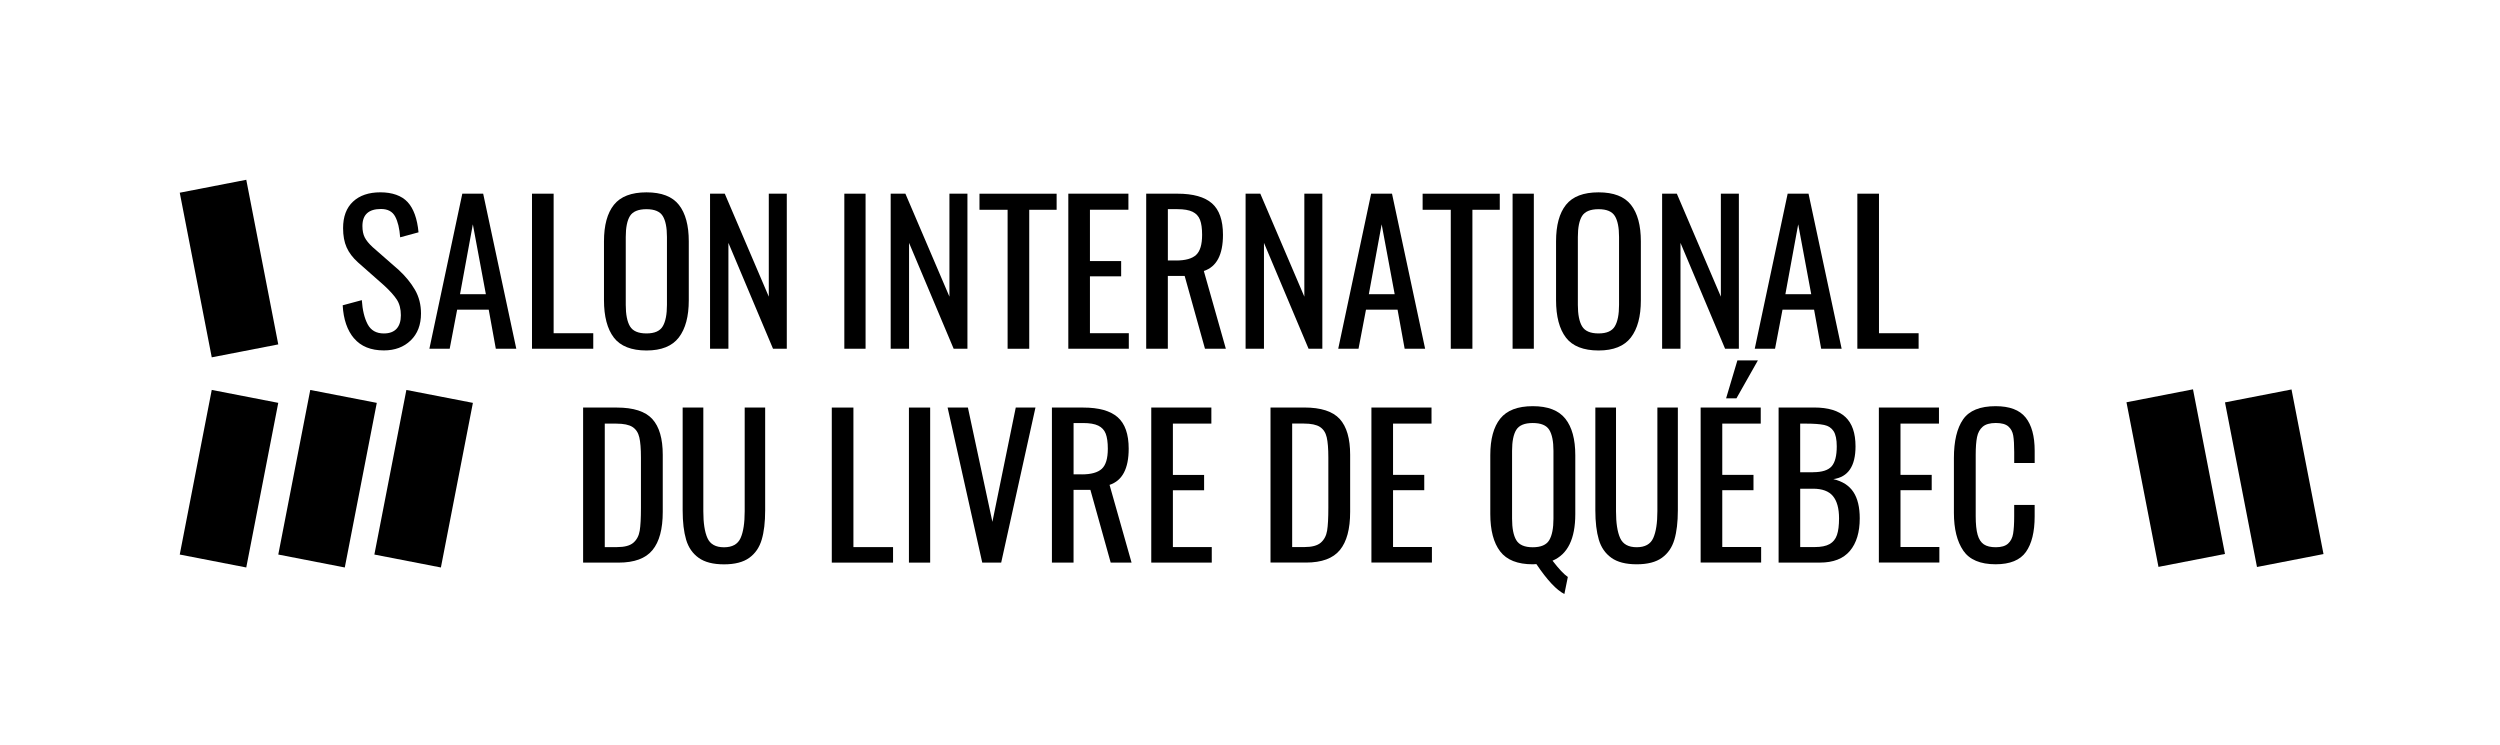
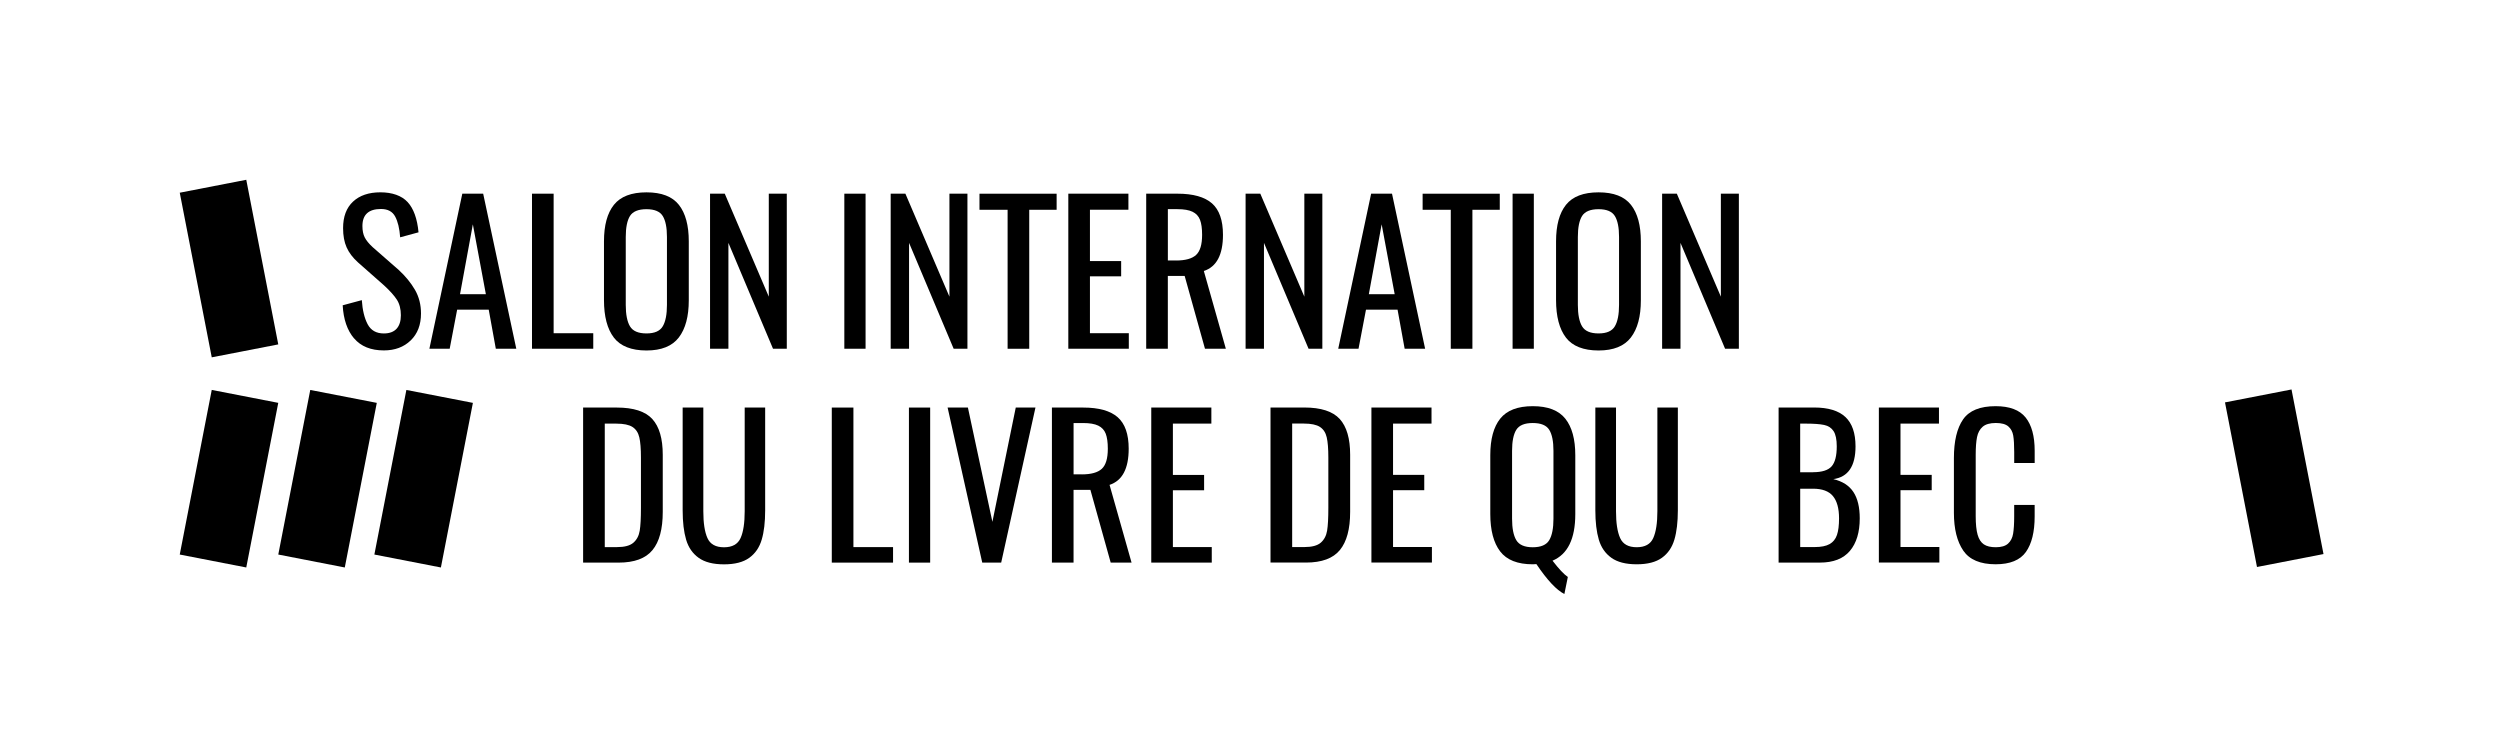
<svg xmlns="http://www.w3.org/2000/svg" id="Layer_1" viewBox="0 0 1012.37 301.7">
  <defs>
    <style>.cls-1{stroke-width:0px;}</style>
  </defs>
  <path class="cls-1" d="M143.38,137.04c-2.77-3.26-4.3-7.73-4.61-13.41l7.75-2.09c.26,4.03,1.05,7.29,2.36,9.77,1.32,2.48,3.5,3.72,6.55,3.72,2.27,0,3.99-.63,5.16-1.9,1.16-1.27,1.74-3.09,1.74-5.47,0-2.53-.54-4.64-1.63-6.32-1.09-1.68-2.82-3.6-5.19-5.78l-10.54-9.3c-2.12-1.91-3.66-3.94-4.61-6.09-.96-2.14-1.43-4.74-1.43-7.79,0-4.65,1.34-8.23,4.03-10.74,2.69-2.51,6.38-3.76,11.09-3.76s8.58,1.32,11.01,3.95c2.43,2.64,3.9,6.72,4.42,12.25l-7.44,2.02c-.26-3.57-.93-6.37-2.02-8.41-1.09-2.04-3-3.06-5.74-3.06-5.01,0-7.52,2.3-7.52,6.9,0,1.86.31,3.4.93,4.61.62,1.22,1.68,2.52,3.18,3.91l10.62,9.3c2.74,2.53,4.92,5.21,6.55,8.02,1.63,2.82,2.44,6.01,2.44,9.57,0,4.6-1.4,8.24-4.19,10.93-2.79,2.69-6.41,4.03-10.85,4.03-5.27,0-9.29-1.63-12.05-4.88Z" />
  <path class="cls-1" d="M187.21,78.43h8.45l13.41,62.79h-8.29l-2.87-15.81h-12.79l-3.02,15.81h-8.22l13.33-62.79ZM196.75,119.13l-5.27-28.29-5.19,28.29h10.46Z" />
  <path class="cls-1" d="M215.43,78.43h8.76v56.51h16.05v6.28h-24.81v-62.79Z" />
  <path class="cls-1" d="M248.57,136.69c-2.66-3.49-3.99-8.54-3.99-15.15v-23.8c0-6.51,1.34-11.45,4.03-14.81,2.69-3.36,7.08-5.04,13.18-5.04s10.48,1.69,13.14,5.08c2.66,3.39,3.99,8.31,3.99,14.77v23.88c0,6.51-1.34,11.52-4.03,15.04-2.69,3.51-7.05,5.27-13.1,5.27s-10.56-1.74-13.22-5.23ZM268.37,132.15c1.14-1.91,1.71-4.81,1.71-8.68v-27.52c0-3.82-.57-6.65-1.71-8.49-1.14-1.83-3.33-2.75-6.59-2.75s-5.53.92-6.67,2.75c-1.14,1.83-1.71,4.66-1.71,8.49v27.52c0,3.88.57,6.77,1.71,8.68,1.14,1.91,3.36,2.87,6.67,2.87s5.45-.96,6.59-2.87Z" />
  <path class="cls-1" d="M287.52,78.43h5.97l17.83,41.7v-41.7h7.29v62.79h-5.58l-18.06-42.87v42.87h-7.44v-62.79Z" />
  <path class="cls-1" d="M341.91,78.43h8.6v62.79h-8.6v-62.79Z" />
  <path class="cls-1" d="M360.67,78.43h5.97l17.83,41.7v-41.7h7.29v62.79h-5.58l-18.06-42.87v42.87h-7.44v-62.79Z" />
  <path class="cls-1" d="M408.03,84.95h-11.39v-6.51h31.24v6.51h-11.09v56.28h-8.76v-56.28Z" />
  <path class="cls-1" d="M432.61,78.43h24.34v6.51h-15.58v20.77h12.64v6.2h-12.64v23.02h15.74v6.28h-24.5v-62.79Z" />
  <path class="cls-1" d="M464.15,78.43h12.64c6.36,0,11.02,1.31,13.99,3.91,2.97,2.61,4.46,6.86,4.46,12.75,0,8.06-2.58,12.95-7.75,14.65l8.91,31.47h-8.45l-8.22-29.46h-6.82v29.46h-8.76v-62.79ZM476.25,105.49c3.77,0,6.47-.75,8.1-2.25,1.63-1.5,2.44-4.21,2.44-8.14,0-2.58-.28-4.61-.85-6.09-.57-1.47-1.58-2.56-3.02-3.26-1.45-.7-3.49-1.05-6.12-1.05h-3.88v20.77h3.33Z" />
  <path class="cls-1" d="M504.39,78.43h5.97l17.83,41.7v-41.7h7.29v62.79h-5.58l-18.06-42.87v42.87h-7.44v-62.79Z" />
  <path class="cls-1" d="M555.24,78.43h8.45l13.41,62.79h-8.29l-2.87-15.81h-12.79l-3.02,15.81h-8.22l13.33-62.79ZM564.77,119.13l-5.27-28.29-5.19,28.29h10.46Z" />
  <path class="cls-1" d="M587.48,84.95h-11.39v-6.51h31.24v6.51h-11.08v56.28h-8.76v-56.28Z" />
  <path class="cls-1" d="M612.52,78.43h8.6v62.79h-8.6v-62.79Z" />
  <path class="cls-1" d="M634.11,136.69c-2.66-3.49-3.99-8.54-3.99-15.15v-23.8c0-6.51,1.34-11.45,4.03-14.81,2.69-3.36,7.08-5.04,13.18-5.04s10.48,1.69,13.14,5.08c2.66,3.39,3.99,8.31,3.99,14.77v23.88c0,6.51-1.34,11.53-4.03,15.04-2.69,3.51-7.05,5.27-13.1,5.27s-10.56-1.74-13.22-5.23ZM653.92,132.15c1.14-1.91,1.71-4.81,1.71-8.68v-27.52c0-3.82-.57-6.65-1.71-8.49-1.14-1.83-3.33-2.75-6.59-2.75s-5.53.92-6.67,2.75c-1.14,1.83-1.71,4.66-1.71,8.49v27.52c0,3.88.57,6.77,1.71,8.68,1.14,1.91,3.36,2.87,6.67,2.87s5.45-.96,6.59-2.87Z" />
  <path class="cls-1" d="M673.06,78.43h5.97l17.83,41.7v-41.7h7.29v62.79h-5.58l-18.06-42.87v42.87h-7.44v-62.79Z" />
-   <path class="cls-1" d="M723.91,78.43h8.45l13.41,62.79h-8.29l-2.87-15.81h-12.79l-3.02,15.81h-8.22l13.33-62.79ZM733.45,119.13l-5.27-28.29-5.19,28.29h10.46Z" />
-   <path class="cls-1" d="M752.13,78.43h8.76v56.51h16.05v6.28h-24.81v-62.79Z" />
  <path class="cls-1" d="M514.5,165.02h13.64c6.77,0,11.56,1.55,14.38,4.65,2.82,3.1,4.22,7.93,4.22,14.5v23.1c0,6.93-1.38,12.08-4.15,15.46-2.77,3.39-7.35,5.08-13.76,5.08h-14.34v-62.79ZM528.22,221.53c3.05,0,5.26-.59,6.63-1.78,1.37-1.19,2.22-2.8,2.56-4.85.34-2.04.5-5.13.5-9.26v-20.39c0-3.57-.22-6.29-.66-8.18-.44-1.89-1.36-3.28-2.75-4.19-1.4-.9-3.57-1.36-6.51-1.36h-4.73v50h4.96Z" />
  <path class="cls-1" d="M555.35,165.02h24.34v6.51h-15.58v20.77h12.64v6.2h-12.64v23.02h15.74v6.28h-24.5v-62.79Z" />
  <path class="cls-1" d="M622.17,228.43l-1.47.08c-6.15,0-10.56-1.74-13.22-5.23-2.66-3.49-3.99-8.54-3.99-15.15v-23.8c0-6.51,1.34-11.45,4.03-14.81,2.69-3.36,7.08-5.04,13.18-5.04s10.49,1.69,13.18,5.08c2.69,3.38,4.03,8.31,4.03,14.77v23.88c0,9.97-3.08,16.25-9.22,18.84,2.58,3.36,4.65,5.55,6.2,6.59l-1.4,6.9c-3.15-1.55-6.93-5.58-11.32-12.09ZM627.36,218.74c1.14-1.91,1.71-4.81,1.71-8.68v-27.52c0-3.82-.57-6.65-1.71-8.49-1.14-1.83-3.36-2.75-6.67-2.75s-5.53.92-6.67,2.75c-1.14,1.83-1.71,4.66-1.71,8.49v27.52c0,3.88.57,6.77,1.71,8.68,1.14,1.91,3.36,2.87,6.67,2.87s5.53-.96,6.67-2.87Z" />
  <path class="cls-1" d="M652.51,225.87c-2.46-1.76-4.15-4.21-5.08-7.36-.93-3.15-1.4-7.11-1.4-11.86v-41.63h8.37v42.01c0,4.76.55,8.37,1.67,10.85,1.11,2.48,3.35,3.72,6.71,3.72s5.59-1.24,6.7-3.72c1.11-2.48,1.67-6.1,1.67-10.85v-42.01h8.29v41.63c0,4.75-.47,8.71-1.4,11.86-.93,3.15-2.61,5.61-5.04,7.36-2.43,1.76-5.84,2.64-10.23,2.64s-7.82-.88-10.27-2.64Z" />
-   <path class="cls-1" d="M688.67,165.02h24.34v6.51h-15.58v20.77h12.64v6.2h-12.64v23.02h15.74v6.28h-24.5v-62.79ZM703.56,145.95h8.29l-8.68,15.35h-4.19l4.57-15.35Z" />
  <path class="cls-1" d="M720.22,165.02h14.42c5.68,0,9.9,1.28,12.64,3.84,2.74,2.56,4.11,6.52,4.11,11.9,0,8.01-3,12.43-8.99,13.26,3.72.88,6.43,2.62,8.14,5.23,1.71,2.61,2.56,6.16,2.56,10.66,0,5.63-1.33,10.03-3.99,13.18-2.66,3.15-6.7,4.73-12.13,4.73h-16.74v-62.79ZM734.18,191.22c3.62,0,6.12-.79,7.52-2.36,1.4-1.58,2.09-4.28,2.09-8.1,0-2.79-.43-4.85-1.28-6.16-.85-1.32-2.13-2.16-3.84-2.52-1.71-.36-4.24-.54-7.6-.54h-2.09v19.69h5.19ZM734.88,221.53c2.58,0,4.59-.4,6.01-1.2,1.42-.8,2.42-2.03,2.98-3.68.57-1.65.85-3.9.85-6.74,0-4.03-.83-7.04-2.48-9.03-1.65-1.99-4.34-2.98-8.06-2.98h-5.19v23.64h5.89Z" />
  <path class="cls-1" d="M760.84,165.02h24.34v6.51h-15.58v20.77h12.64v6.2h-12.64v23.02h15.74v6.28h-24.5v-62.79Z" />
  <path class="cls-1" d="M795.03,222.97c-2.53-3.69-3.8-8.8-3.8-15.31v-22.17c0-6.87,1.24-12.09,3.72-15.66,2.48-3.57,6.87-5.35,13.18-5.35,5.63,0,9.68,1.52,12.13,4.57,2.45,3.05,3.68,7.55,3.68,13.49v4.96h-8.29v-4.42c0-2.89-.13-5.12-.39-6.67-.26-1.55-.92-2.79-1.98-3.72-1.06-.93-2.75-1.4-5.08-1.4s-4.15.5-5.31,1.51c-1.16,1.01-1.93,2.4-2.29,4.19-.36,1.78-.54,4.17-.54,7.17v24.88c0,3.21.26,5.71.78,7.52.52,1.81,1.36,3.1,2.52,3.88,1.16.78,2.78,1.16,4.84,1.16,2.22,0,3.88-.49,4.96-1.47,1.09-.98,1.77-2.33,2.05-4.03.28-1.7.43-4.03.43-6.98v-4.65h8.29v4.65c0,6.25-1.18,11.05-3.53,14.38-2.35,3.33-6.45,5-12.29,5-6.2,0-10.57-1.85-13.1-5.54Z" />
  <path class="cls-1" d="M236.14,165.04h13.64c6.77,0,11.56,1.55,14.38,4.65,2.82,3.1,4.22,7.93,4.22,14.5v23.1c0,6.93-1.38,12.08-4.15,15.46-2.77,3.39-7.35,5.08-13.76,5.08h-14.34v-62.79ZM249.86,221.55c3.05,0,5.26-.59,6.63-1.78,1.37-1.19,2.22-2.8,2.56-4.84.34-2.04.5-5.13.5-9.26v-20.39c0-3.57-.22-6.29-.66-8.18-.44-1.89-1.36-3.28-2.75-4.19-1.4-.9-3.57-1.36-6.51-1.36h-4.73v50h4.96Z" />
  <path class="cls-1" d="M282.92,225.89c-2.46-1.76-4.15-4.21-5.08-7.36-.93-3.15-1.4-7.11-1.4-11.86v-41.63h8.37v42.01c0,4.76.55,8.37,1.67,10.85,1.11,2.48,3.35,3.72,6.7,3.72s5.59-1.24,6.71-3.72c1.11-2.48,1.67-6.1,1.67-10.85v-42.01h8.29v41.63c0,4.75-.46,8.71-1.4,11.86-.93,3.15-2.61,5.61-5.04,7.36-2.43,1.76-5.84,2.64-10.23,2.64s-7.82-.88-10.27-2.64Z" />
  <path class="cls-1" d="M336.83,165.04h8.76v56.51h16.05v6.28h-24.81v-62.79Z" />
  <path class="cls-1" d="M368.07,165.04h8.6v62.79h-8.6v-62.79Z" />
  <path class="cls-1" d="M383.73,165.04h8.22l9.92,46.28,9.46-46.28h7.98l-13.88,62.79h-7.67l-14.03-62.79Z" />
  <path class="cls-1" d="M425.97,165.04h12.64c6.36,0,11.02,1.31,13.99,3.91,2.97,2.61,4.46,6.86,4.46,12.75,0,8.06-2.58,12.95-7.75,14.65l8.91,31.47h-8.45l-8.22-29.46h-6.82v29.46h-8.76v-62.79ZM438.07,192.1c3.77,0,6.47-.75,8.1-2.25,1.63-1.5,2.44-4.21,2.44-8.14,0-2.58-.29-4.61-.85-6.09-.57-1.47-1.58-2.56-3.02-3.26-1.45-.7-3.49-1.05-6.12-1.05h-3.88v20.77h3.33Z" />
  <path class="cls-1" d="M466.2,165.04h24.34v6.51h-15.58v20.77h12.64v6.2h-12.64v23.02h15.74v6.28h-24.5v-62.79Z" />
  <rect class="cls-1" x="58.79" y="180.13" width="67.91" height="27.44" transform="translate(-115.25 247.9) rotate(-79)" />
  <polygon class="cls-1" points="191.5 163.14 178.54 229.8 151.6 224.56 164.56 157.91 191.5 163.14" />
  <polygon class="cls-1" points="152.58 163.14 139.62 229.8 112.69 224.56 125.64 157.91 152.58 163.14" />
  <rect class="cls-1" x="907.23" y="159.66" width="27.44" height="67.9" transform="translate(-20.02 179.33) rotate(-11)" />
-   <polygon class="cls-1" points="861.11 162.9 874.07 229.56 901 224.32 888.05 157.66 861.11 162.9" />
  <rect class="cls-1" x="79.02" y="74.79" width="27.44" height="67.91" transform="translate(-19.05 19.7) rotate(-11)" />
</svg>